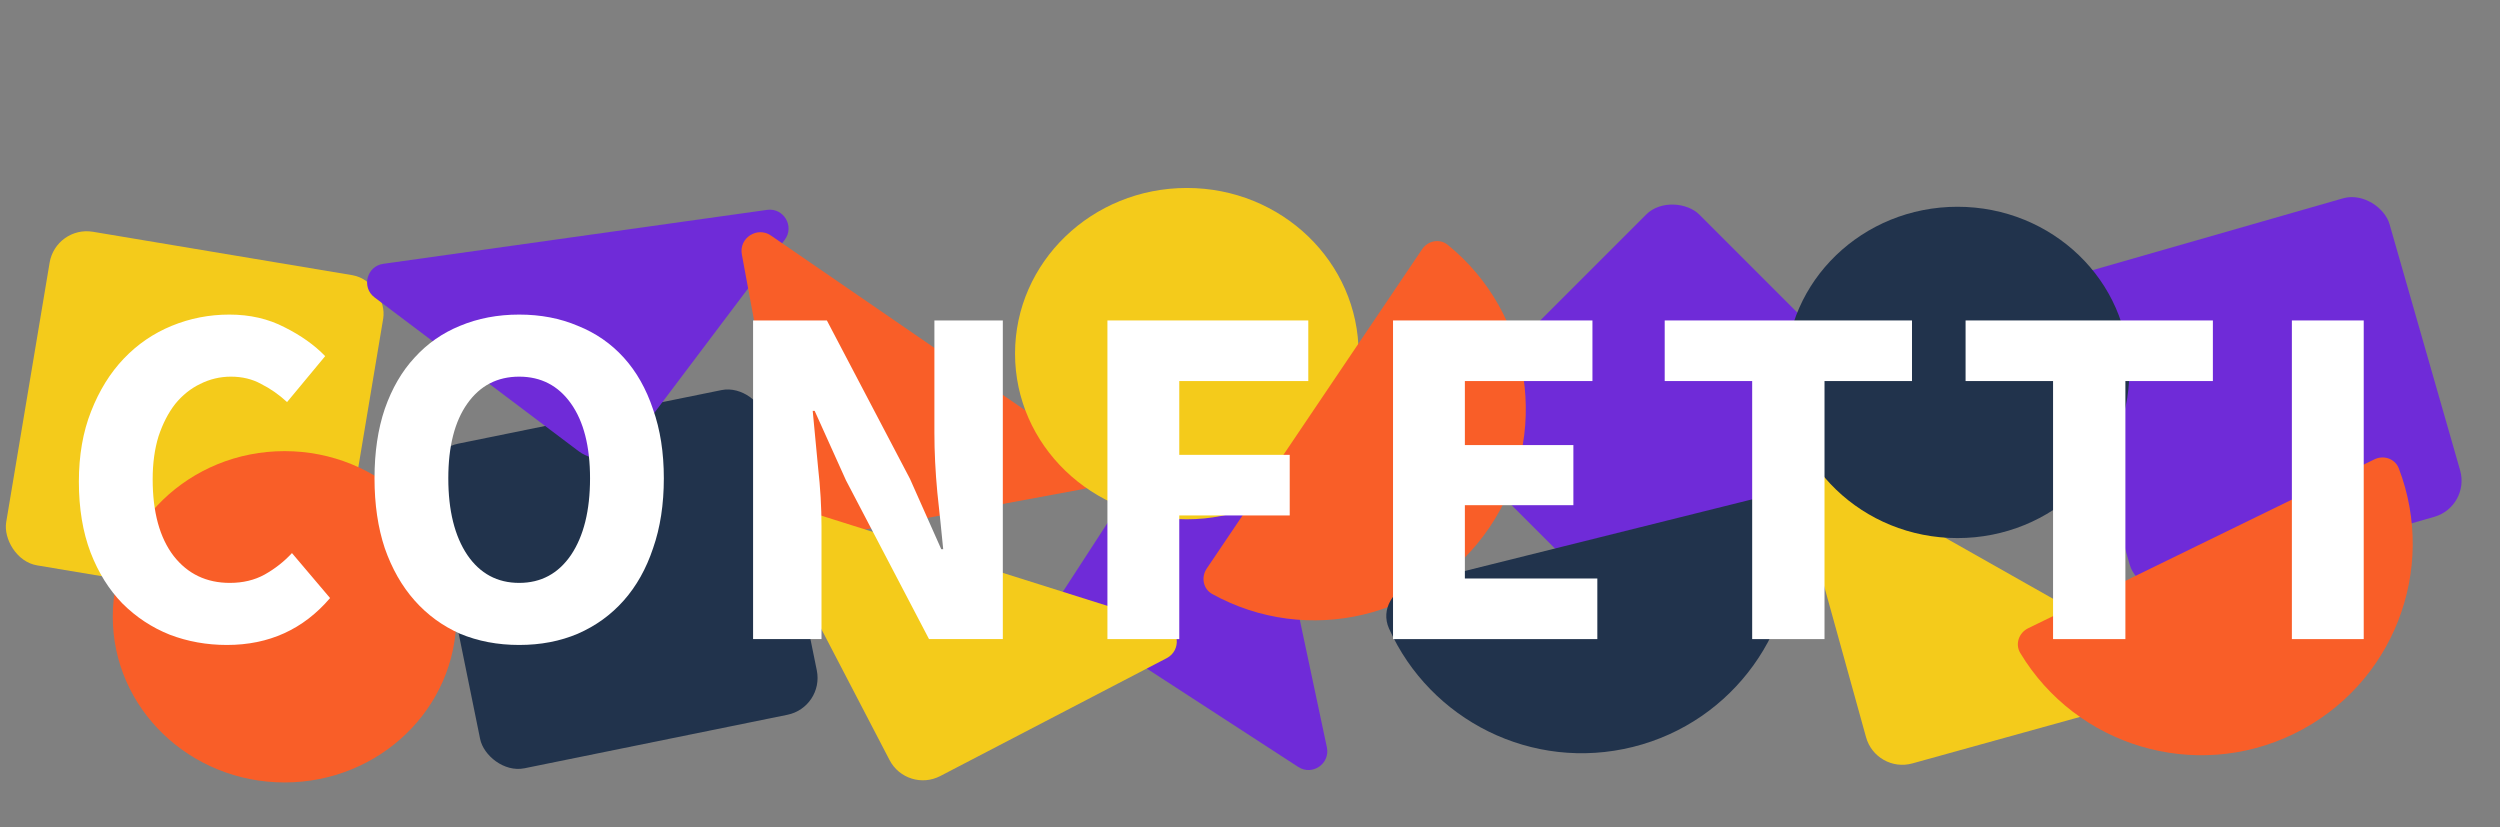
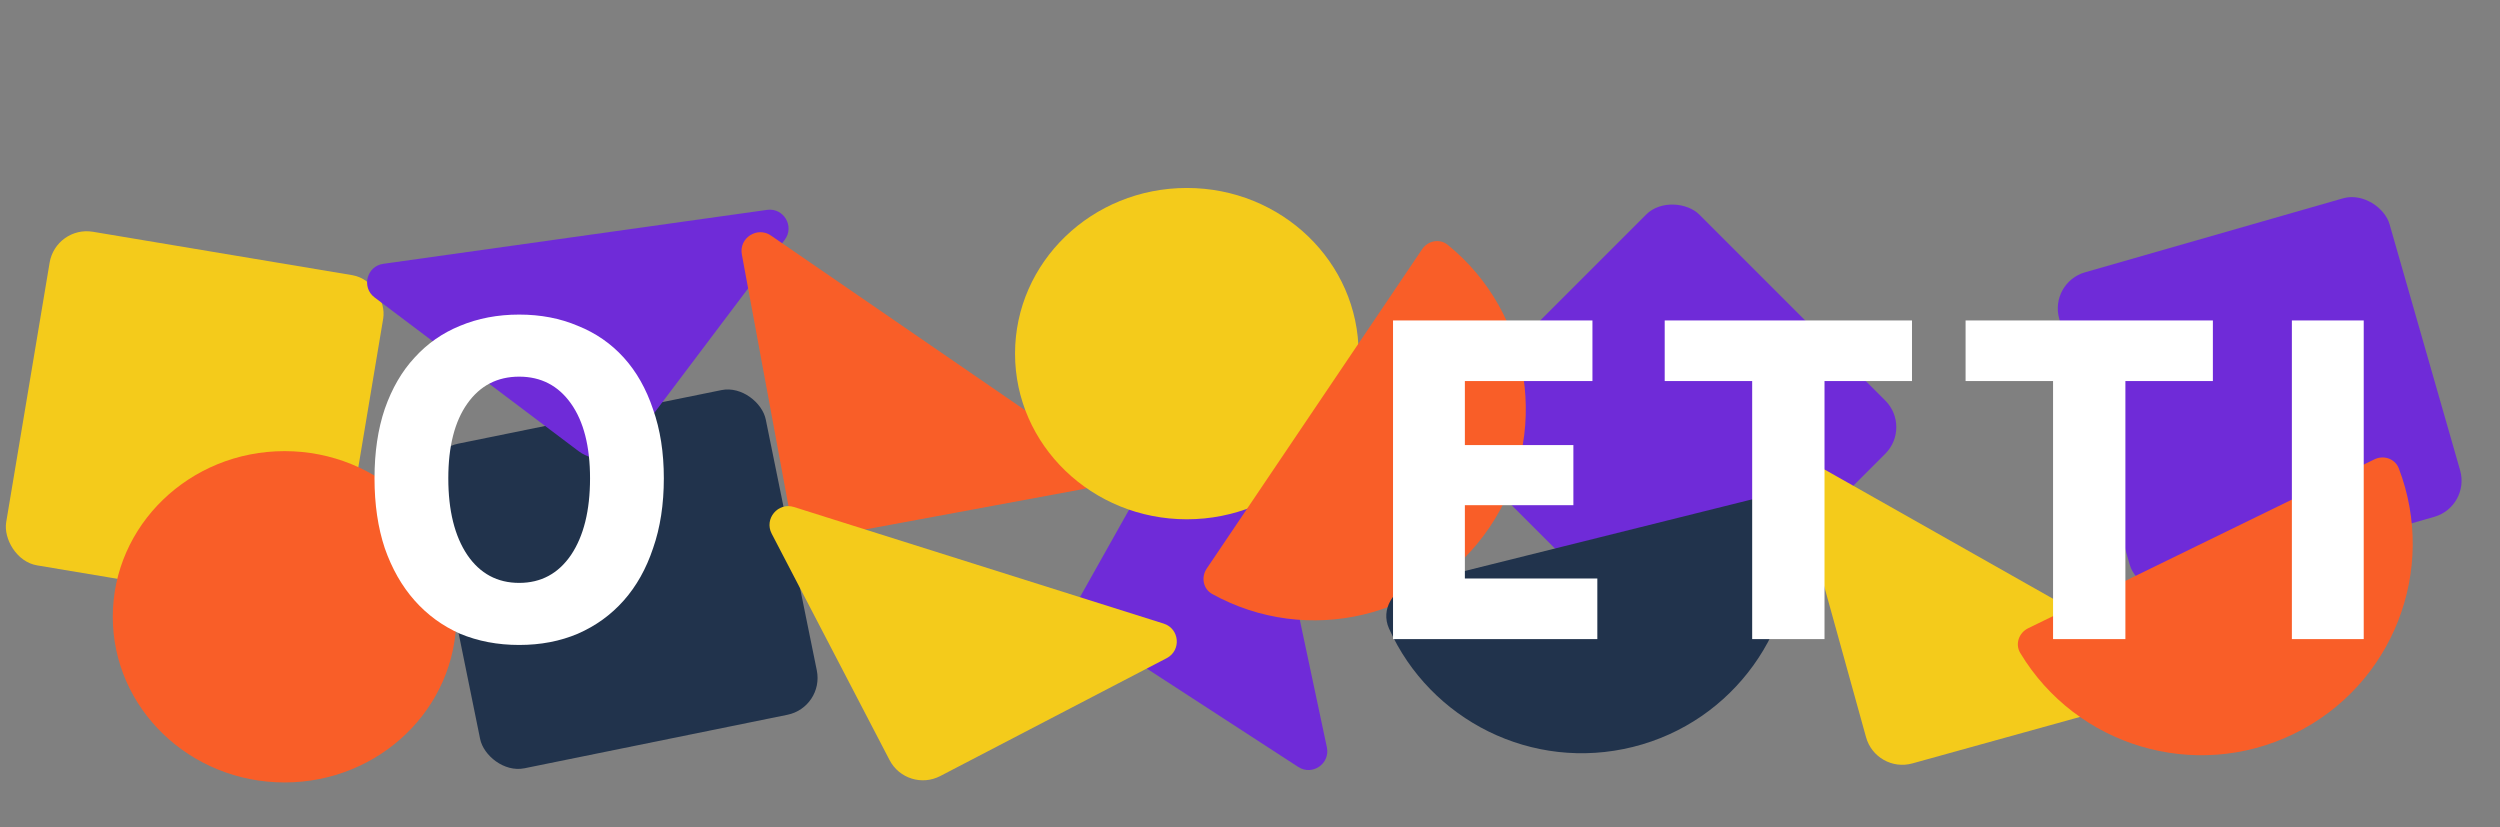
<svg xmlns="http://www.w3.org/2000/svg" width="133" height="44" viewBox="0 0 133 44" fill="none">
  <rect x="0" y="0" width="133" height="44" fill="#808080" stroke="none" />
  <rect x="2.97" y="12" width="17.994" height="17.994" rx="2" transform="rotate(9.5 2.97 12)" fill="#F4CB1B" />
  <rect x="22.427" y="23.999" width="18.279" height="17.626" rx="2" transform="rotate(-11.5 22.427 23.999)" fill="#21334C" />
  <rect x="109" y="15.038" width="18.279" height="17.626" rx="2" transform="rotate(-16 109 15.038)" fill="#6F2BD8" />
-   <path d="M64.486 19.249C64.971 18.502 66.118 18.715 66.303 19.586L70.59 39.755C70.775 40.627 69.814 41.287 69.067 40.802L56.839 32.861C56.376 32.56 56.244 31.941 56.545 31.477L64.486 19.249Z" fill="#6F2BD8" />
+   <path d="M64.486 19.249C64.971 18.502 66.118 18.715 66.303 19.586L70.59 39.755C70.775 40.627 69.814 41.287 69.067 40.802L56.839 32.861L64.486 19.249Z" fill="#6F2BD8" />
  <path d="M19.928 15.824C19.217 15.288 19.509 14.159 20.391 14.035L40.81 11.165C41.692 11.041 42.284 12.046 41.748 12.758L33.575 23.603C32.91 24.485 31.656 24.662 30.774 23.997L19.928 15.824Z" fill="#6F2BD8" />
  <rect x="76.265" y="22.724" width="17.994" height="17.994" rx="2" transform="rotate(-45 76.265 22.724)" fill="#6F2BD8" />
  <path d="M39.466 13.538C39.304 12.662 40.282 12.027 41.016 12.532L58.009 24.211C58.743 24.716 58.501 25.856 57.625 26.018L44.272 28.493C43.186 28.695 42.142 27.977 41.941 26.891L39.466 13.538Z" fill="#F95E28" />
  <path d="M95.645 26.135C95.407 25.276 96.326 24.559 97.101 24.997L115.048 35.151C115.823 35.59 115.681 36.747 114.822 36.985L101.736 40.614C100.672 40.909 99.57 40.286 99.274 39.221L95.645 26.135Z" fill="#F4CB1B" />
  <path d="M41.053 28.39C40.642 27.599 41.391 26.706 42.241 26.974L61.906 33.175C62.756 33.442 62.858 34.604 62.067 35.015L50.021 41.286C49.042 41.796 47.834 41.415 47.324 40.435L41.053 28.39Z" fill="#F4CB1B" />
  <ellipse cx="15.139" cy="32.813" rx="9.139" ry="8.813" fill="#F95E28" />
  <ellipse cx="63.139" cy="18.813" rx="9.139" ry="8.813" fill="#F4CB1B" />
-   <ellipse cx="104.139" cy="19.813" rx="9.139" ry="8.813" fill="#21334C" />
  <path d="M64.49 31.601C69.534 34.394 75.965 32.914 79.25 28.044C82.535 23.174 81.497 16.657 77.019 13.026C76.59 12.678 75.965 12.802 75.656 13.26L64.196 30.25C63.887 30.708 64.007 31.334 64.49 31.601Z" fill="#F95E28" />
  <path d="M107.478 34.739C110.45 39.68 116.759 41.614 122.039 39.038C127.319 36.463 129.679 30.301 127.616 24.917C127.418 24.402 126.814 24.196 126.318 24.438L107.899 33.422C107.402 33.664 107.193 34.266 107.478 34.739Z" fill="#F95E28" />
  <path d="M73.893 33.433C76.078 38.312 81.507 41.075 86.875 39.736C92.243 38.398 95.739 33.41 95.378 28.077C95.303 26.975 94.198 26.32 93.126 26.587L75.182 31.061C74.11 31.328 73.442 32.425 73.893 33.433Z" fill="#21334C" />
-   <path d="M12.074 34.312C11 34.312 9.986 34.13 9.032 33.766C8.079 33.385 7.238 32.83 6.51 32.102C5.8 31.374 5.236 30.473 4.82 29.398C4.404 28.306 4.196 27.049 4.196 25.628C4.196 24.224 4.413 22.976 4.846 21.884C5.28 20.774 5.86 19.838 6.588 19.076C7.316 18.313 8.166 17.733 9.136 17.334C10.107 16.935 11.13 16.736 12.204 16.736C13.296 16.736 14.276 16.961 15.142 17.412C16.009 17.845 16.728 18.357 17.3 18.946L15.272 21.39C14.839 20.991 14.38 20.671 13.894 20.428C13.426 20.168 12.889 20.038 12.282 20.038C11.71 20.038 11.164 20.168 10.644 20.428C10.142 20.671 9.7 21.026 9.318 21.494C8.954 21.962 8.66 22.534 8.434 23.21C8.226 23.886 8.122 24.648 8.122 25.498C8.122 27.248 8.495 28.609 9.24 29.58C9.986 30.533 10.982 31.01 12.23 31.01C12.924 31.01 13.539 30.863 14.076 30.568C14.631 30.256 15.116 29.875 15.532 29.424L17.56 31.816C16.139 33.48 14.31 34.312 12.074 34.312Z" fill="white" />
  <path d="M27.62 34.312C26.476 34.312 25.428 34.112 24.474 33.714C23.538 33.298 22.732 32.709 22.056 31.946C21.38 31.183 20.852 30.256 20.47 29.164C20.106 28.072 19.924 26.832 19.924 25.446C19.924 24.059 20.106 22.828 20.47 21.754C20.852 20.662 21.38 19.752 22.056 19.024C22.732 18.279 23.538 17.715 24.474 17.334C25.428 16.935 26.476 16.736 27.62 16.736C28.764 16.736 29.804 16.935 30.74 17.334C31.694 17.715 32.508 18.279 33.184 19.024C33.86 19.769 34.38 20.688 34.744 21.78C35.126 22.855 35.316 24.076 35.316 25.446C35.316 26.832 35.126 28.072 34.744 29.164C34.38 30.256 33.86 31.183 33.184 31.946C32.508 32.709 31.694 33.298 30.74 33.714C29.804 34.112 28.764 34.312 27.62 34.312ZM27.62 31.01C28.782 31.01 29.7 30.516 30.376 29.528C31.052 28.523 31.39 27.162 31.39 25.446C31.39 23.747 31.052 22.421 30.376 21.468C29.7 20.515 28.782 20.038 27.62 20.038C26.459 20.038 25.54 20.515 24.864 21.468C24.188 22.421 23.85 23.747 23.85 25.446C23.85 27.162 24.188 28.523 24.864 29.528C25.54 30.516 26.459 31.01 27.62 31.01Z" fill="white" />
-   <path d="M40.064 34V17.048H43.99L48.41 25.472L50.074 29.216H50.178C50.091 28.314 49.987 27.309 49.866 26.2C49.762 25.09 49.71 24.033 49.71 23.028V17.048H53.35V34H49.424L45.004 25.55L43.34 21.858H43.236C43.322 22.794 43.418 23.799 43.522 24.874C43.643 25.948 43.704 26.988 43.704 27.994V34H40.064Z" fill="white" />
-   <path d="M58.915 34V17.048H69.601V20.272H62.737V24.198H68.613V27.422H62.737V34H58.915Z" fill="white" />
  <path d="M74.109 34V17.048H84.718V20.272H77.931V23.678H83.704V26.876H77.931V30.776H84.978V34H74.109Z" fill="white" />
  <path d="M93.216 34V20.272H88.562V17.048H101.718V20.272H97.064V34H93.216Z" fill="white" />
  <path d="M109.223 34V20.272H104.569V17.048H117.725V20.272H113.071V34H109.223Z" fill="white" />
  <path d="M121.928 34V17.048H125.75V34H121.928Z" fill="white" />
</svg>